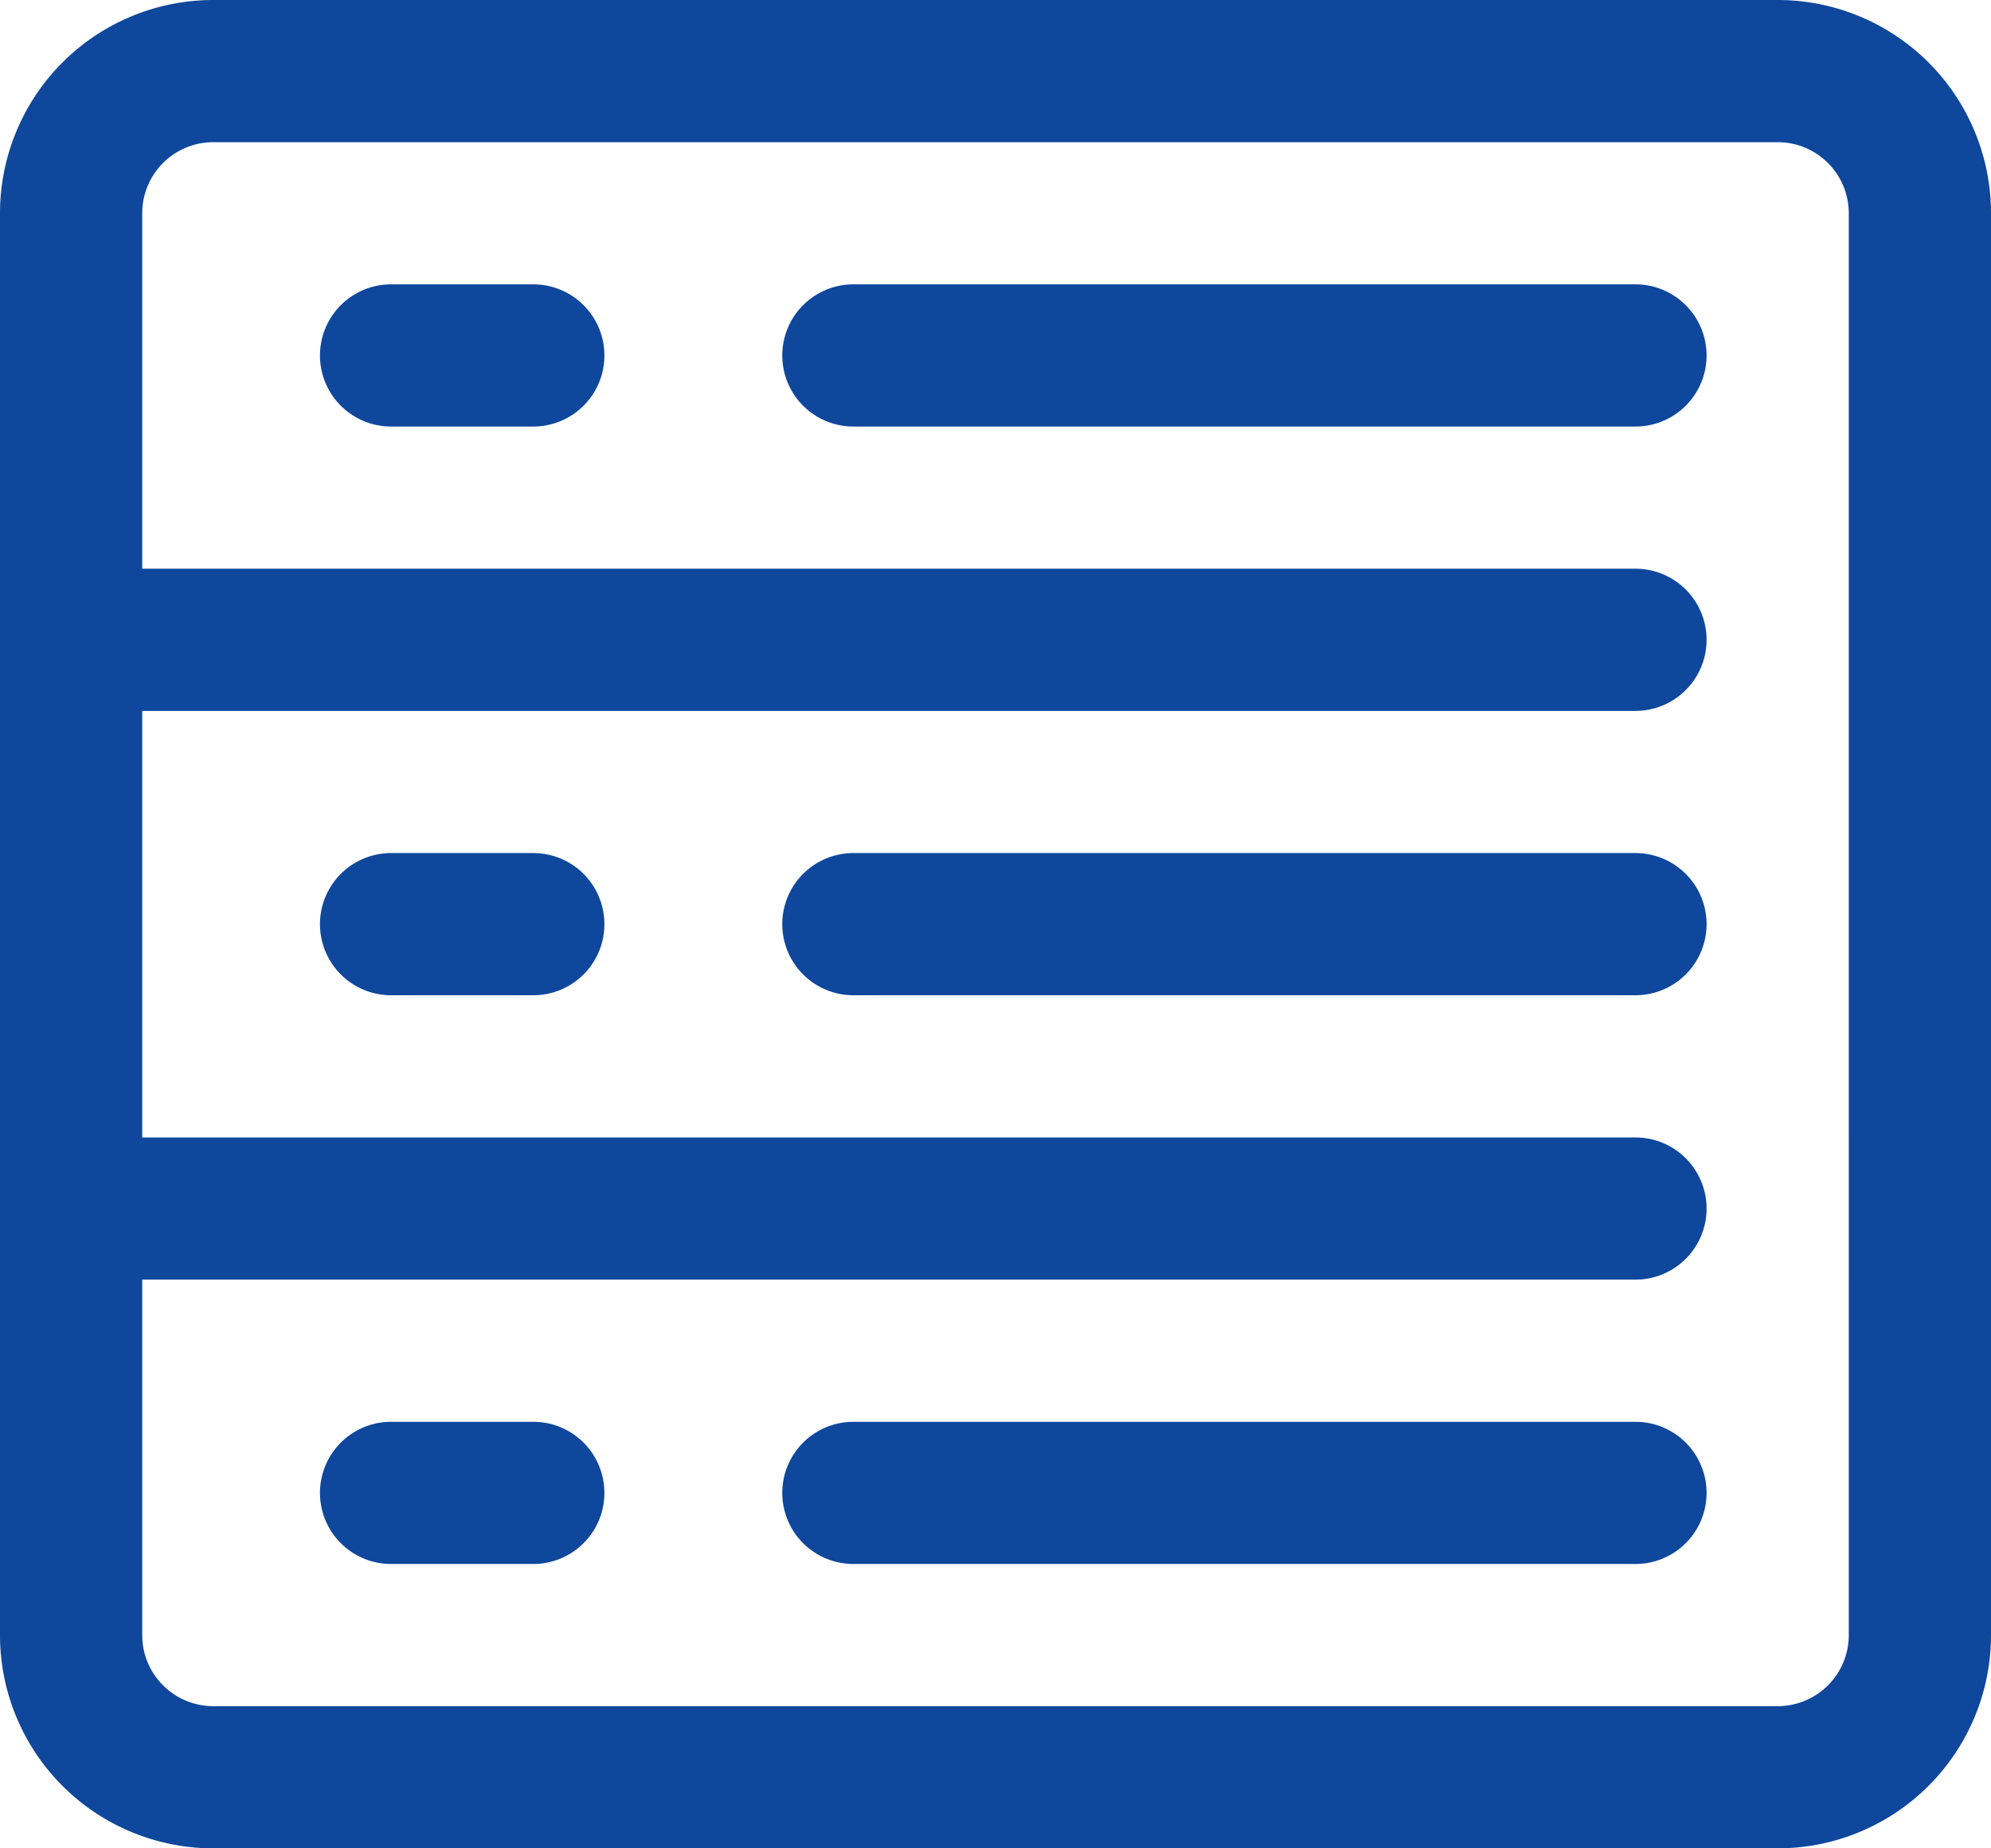
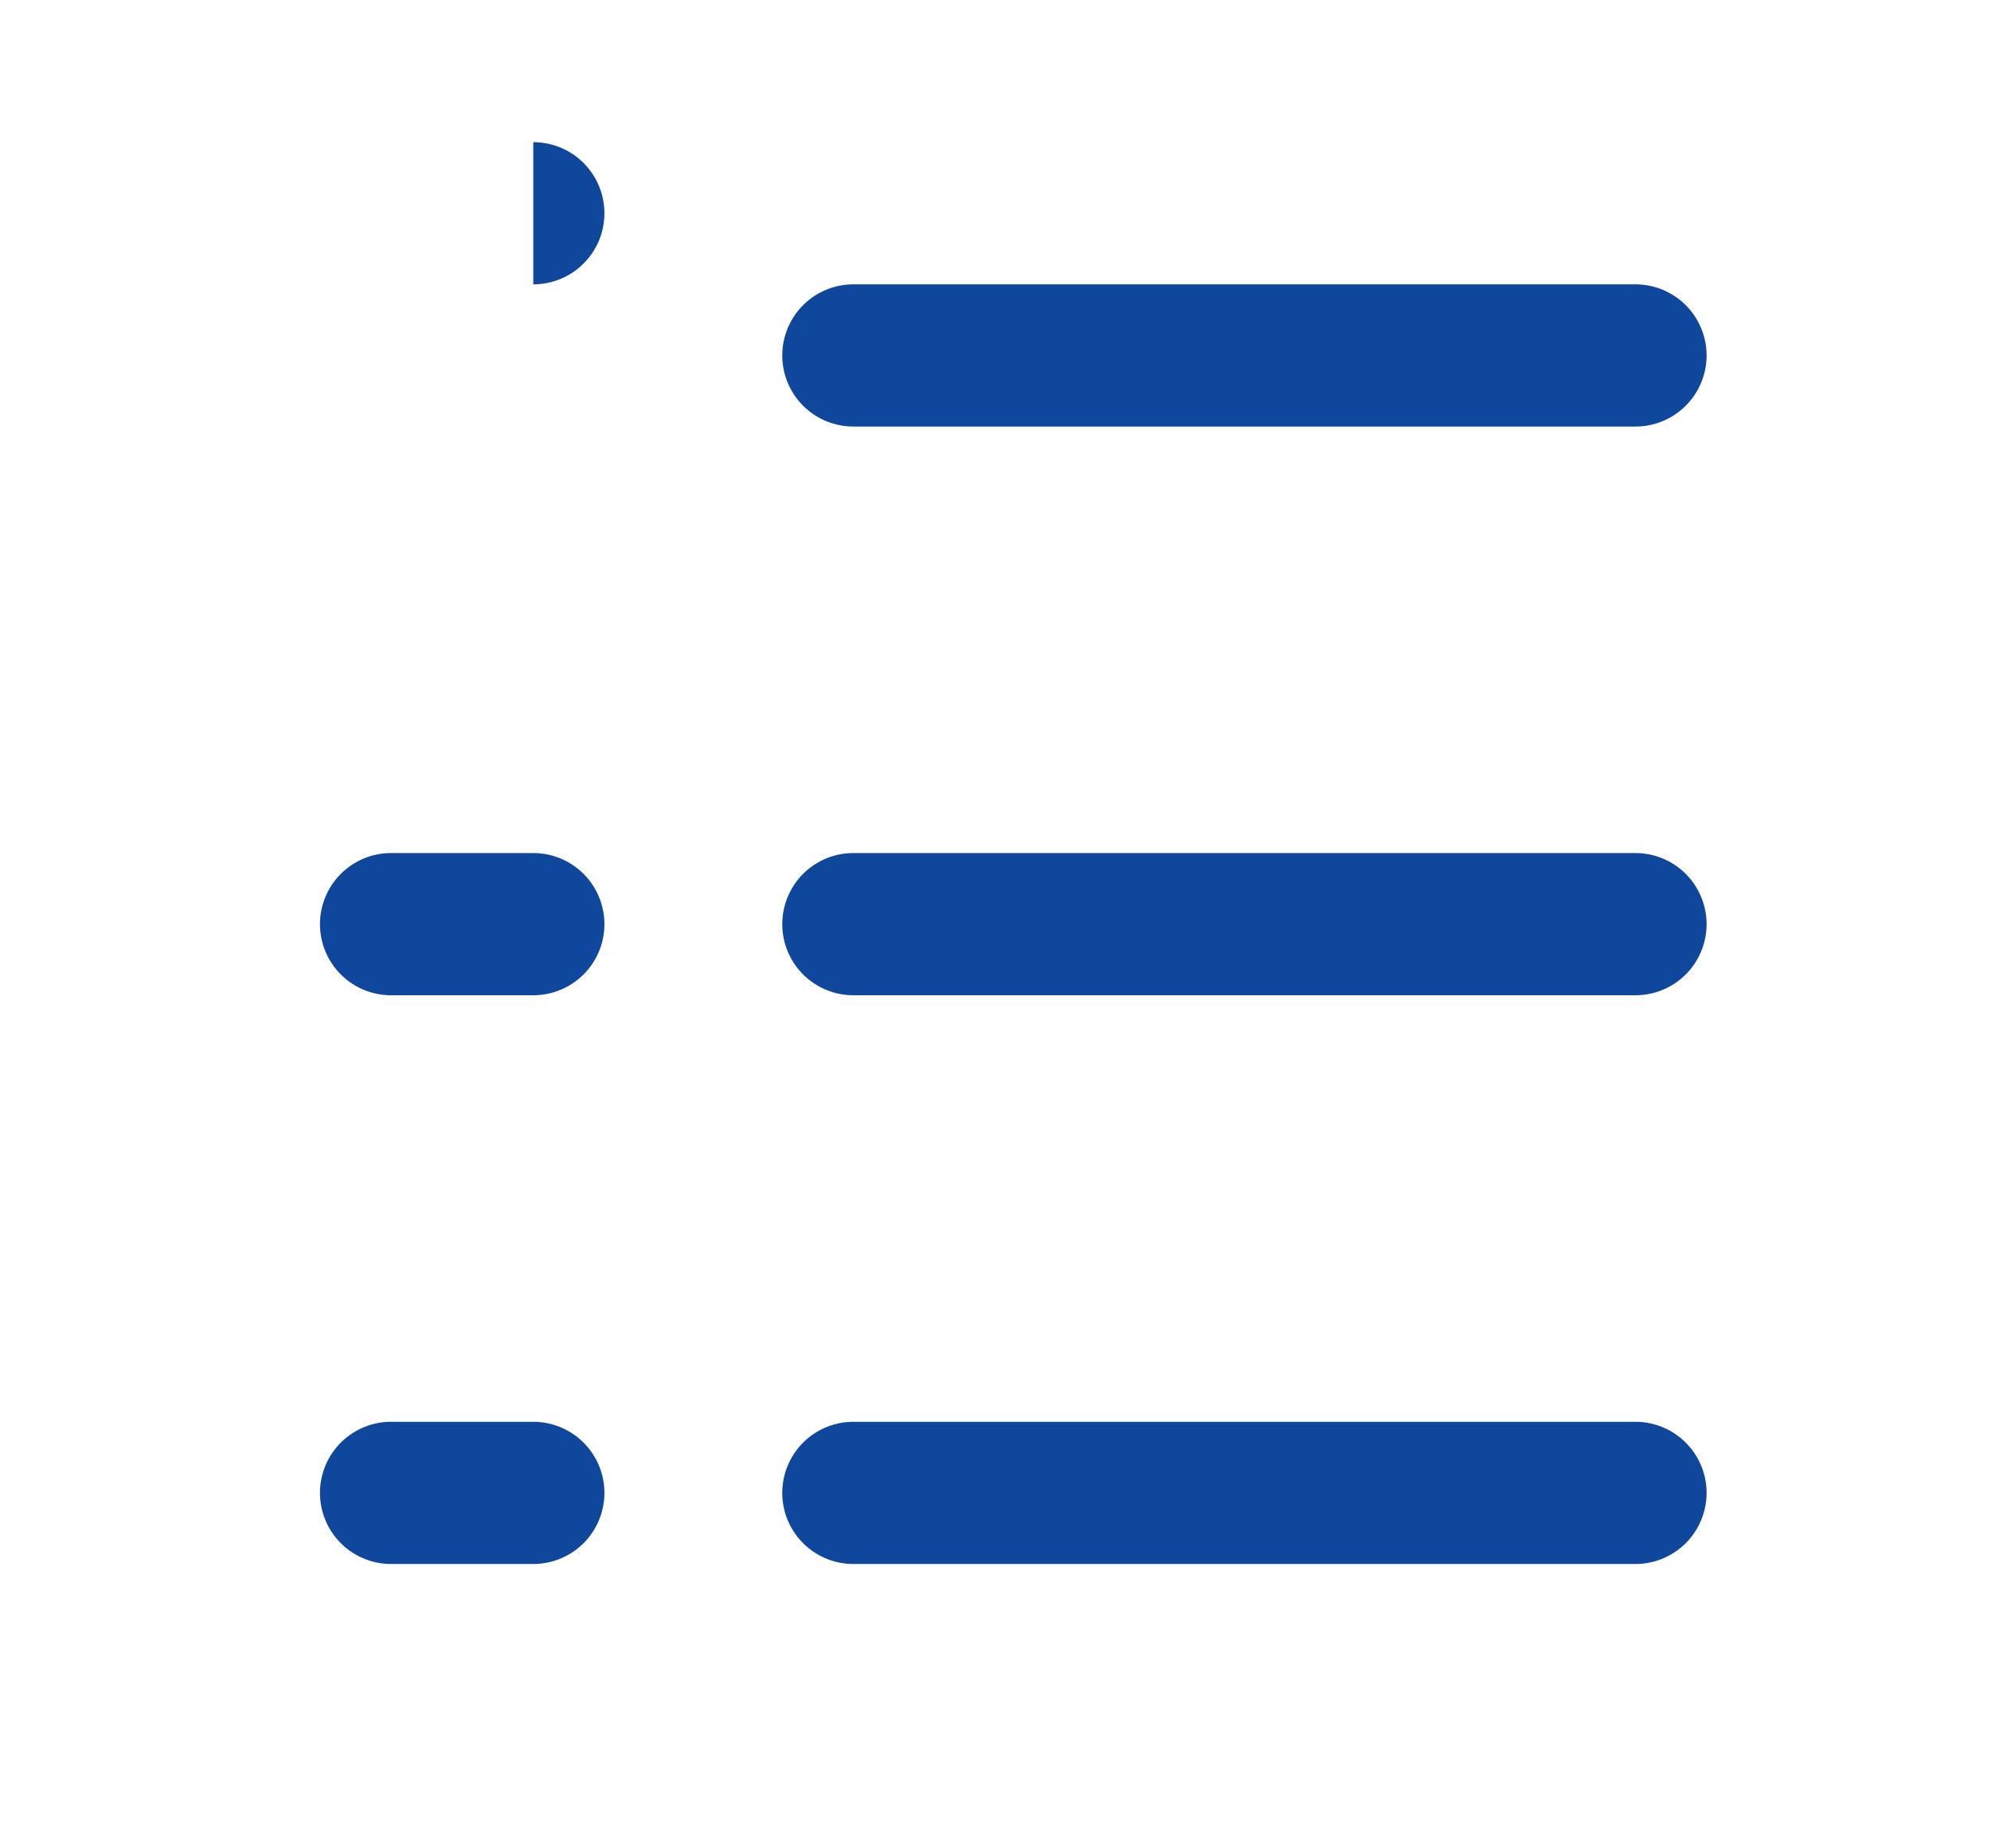
<svg xmlns="http://www.w3.org/2000/svg" viewBox="0 0 716.25 665.09">
  <defs>
    <style>.cls-1{fill:#0e479c;}</style>
  </defs>
  <g id="图层_2" data-name="图层 2">
    <g id="图层_1-2" data-name="图层 1">
-       <path class="cls-1" d="M588.35,511.61H307a25.58,25.58,0,0,0,0,51.16H588.35a25.58,25.58,0,0,0,0-51.16Zm0-204.65H307a25.58,25.58,0,0,0,0,51.16H588.35a25.58,25.58,0,1,0,0-51.16Zm0-204.64H307a25.58,25.58,0,0,0,0,51.16H588.35a25.58,25.58,0,0,0,0-51.16ZM191.85,511.61H140.69a25.58,25.58,0,0,0,0,51.16h51.16a25.58,25.58,0,1,0,0-51.16Zm0-204.65H140.69a25.58,25.58,0,1,0,0,51.16h51.16a25.58,25.58,0,1,0,0-51.16Zm0-204.64H140.69a25.58,25.58,0,0,0,0,51.16h51.16a25.58,25.58,0,1,0,0-51.16Z" />
-       <path class="cls-1" d="M639.51,0H76.74A76.74,76.74,0,0,0,0,76.74V588.35a76.74,76.74,0,0,0,76.74,76.74H639.51a76.74,76.74,0,0,0,76.74-76.74V76.74A76.74,76.74,0,0,0,639.51,0Zm25.58,588.35a25.58,25.58,0,0,1-25.58,25.58H76.74a25.58,25.58,0,0,1-25.58-25.58V460.45H588.35a25.58,25.58,0,0,0,0-51.16H51.16V255.8H588.35a25.58,25.58,0,0,0,0-51.16H51.16V76.74A25.58,25.58,0,0,1,76.74,51.16H639.51a25.58,25.58,0,0,1,25.58,25.58Z" />
+       <path class="cls-1" d="M588.35,511.61H307a25.58,25.58,0,0,0,0,51.16H588.35a25.58,25.58,0,0,0,0-51.16Zm0-204.65H307a25.58,25.58,0,0,0,0,51.16H588.35a25.58,25.58,0,1,0,0-51.16Zm0-204.64H307a25.58,25.58,0,0,0,0,51.16H588.35a25.58,25.58,0,0,0,0-51.16ZM191.85,511.61H140.69a25.58,25.58,0,0,0,0,51.16h51.16a25.58,25.58,0,1,0,0-51.16Zm0-204.65H140.69a25.58,25.58,0,1,0,0,51.16h51.16a25.58,25.58,0,1,0,0-51.16Zm0-204.64H140.69h51.16a25.58,25.58,0,1,0,0-51.16Z" />
    </g>
  </g>
</svg>